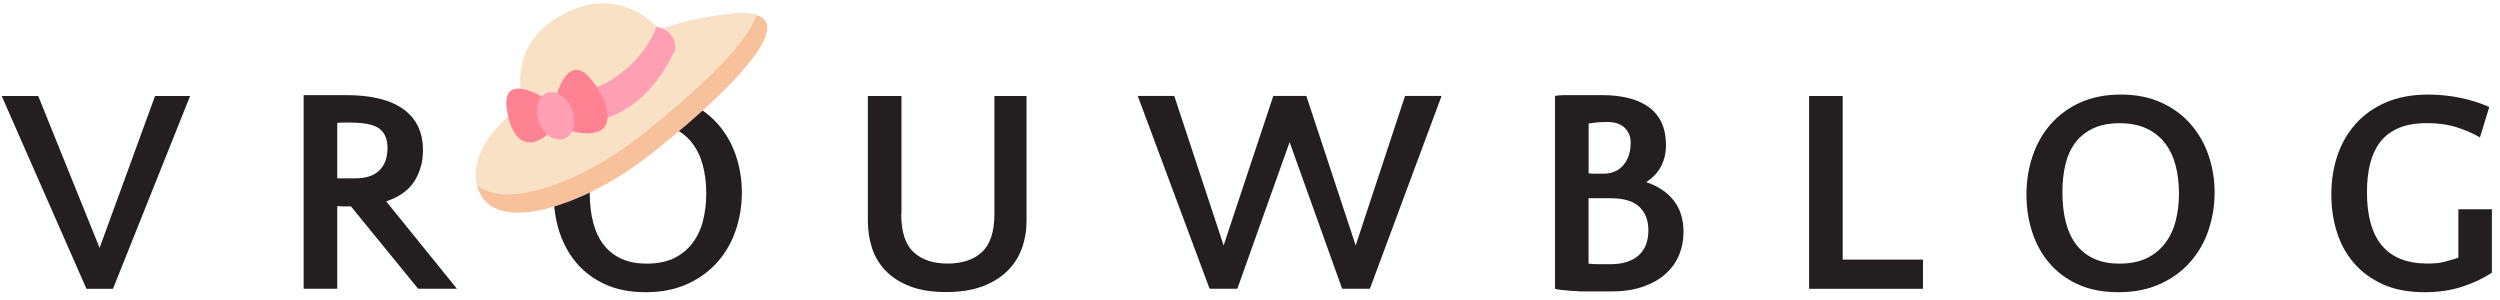
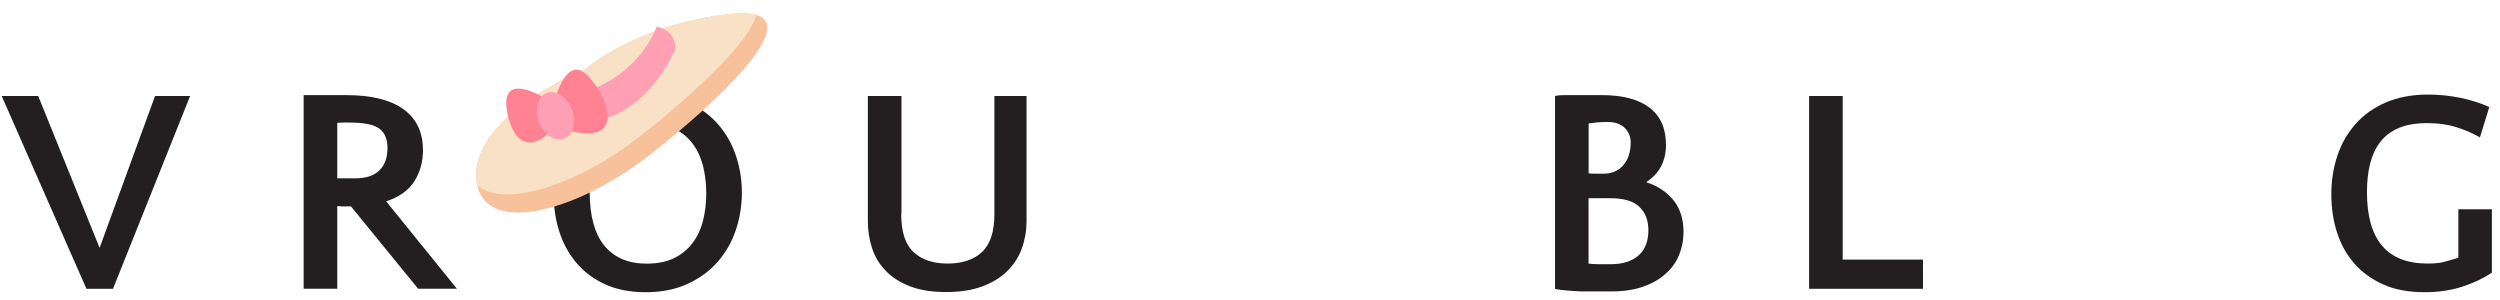
<svg xmlns="http://www.w3.org/2000/svg" id="vrouwblog-logo" version="1.1" viewBox="0 0 308 37" xml:space="preserve" width="308" height="37">
  <style type="text/css">
	.st0{fill:#231F20;}
	.st1{fill:#F7C19C;}
	.st2{fill:#F9E1C5;}
	.st3{fill:#FF9FB3;}
	.st4{fill:#FF8293;}
</style>
  <path class="st0" d="M0.21,11.83h4.5l7.56,18.71l6.83-18.71h4.32l-9.5,23.75h-3.27L0.21,11.83z" />
  <path class="st0" d="m43.24 25.43h-0.81c-0.28 0-0.57-0.01-0.88-0.04v10.18h-4.14v-23.85h1.31 1.49s0.98 0 1.42 0h1.06c3.07 0 5.41 0.58 7.01 1.73 1.61 1.16 2.41 2.85 2.41 5.06 0 1.41-0.35 2.67-1.04 3.79-0.7 1.12-1.86 1.96-3.49 2.51l8.71 10.76h-4.78l-8.27-10.14zm-0.18-10.33h-0.68c-0.26 0-0.54 0.01-0.83 0.04v6.83h2.23c1.3 0 2.28-0.32 2.95-0.97s1.01-1.57 1.01-2.77c0-1.08-0.33-1.87-0.99-2.37-0.66-0.51-1.89-0.76-3.69-0.76z" />
  <path class="st0" d="m79.83 11.65c1.87 0 3.53 0.32 4.96 0.97s2.65 1.53 3.63 2.64c0.98 1.12 1.73 2.4 2.23 3.87 0.5 1.46 0.75 3 0.75 4.6 0 1.58-0.25 3.11-0.74 4.59s-1.24 2.78-2.23 3.92-2.23 2.05-3.71 2.73-3.2 1.03-5.16 1.03c-1.92 0-3.59-0.32-5-0.97-1.42-0.65-2.59-1.52-3.53-2.63-0.94-1.1-1.64-2.38-2.11-3.83s-0.7-2.98-0.7-4.59c0-1.7 0.26-3.31 0.77-4.8 0.52-1.5 1.26-2.81 2.25-3.92 0.98-1.12 2.2-2 3.63-2.64s3.12-0.97 4.96-0.97zm-0.18 20.83c1.32 0 2.44-0.22 3.36-0.66s1.68-1.06 2.28-1.84 1.04-1.7 1.31-2.75c0.27-1.06 0.41-2.18 0.41-3.38 0-1.3-0.15-2.47-0.43-3.53-0.29-1.05-0.73-1.97-1.33-2.73-0.6-0.77-1.36-1.36-2.28-1.78s-2.01-0.63-3.26-0.63c-1.27 0-2.36 0.21-3.26 0.63s-1.63 1-2.2 1.75-0.97 1.63-1.22 2.66-0.38 2.17-0.38 3.42c0 2.93 0.6 5.13 1.8 6.62 1.22 1.48 2.95 2.22 5.2 2.22z" />
  <path class="st0" d="m111.03 26.36c0 2.18 0.5 3.75 1.51 4.69 1.01 0.95 2.41 1.42 4.21 1.42s3.21-0.47 4.23-1.42 1.53-2.51 1.53-4.69v-14.53h3.96v15.4c0 1.17-0.19 2.29-0.57 3.35s-0.98 1.99-1.78 2.79-1.84 1.44-3.09 1.91-2.75 0.7-4.48 0.7-3.2-0.23-4.42-0.7-2.23-1.1-3-1.91c-0.78-0.8-1.35-1.73-1.69-2.79-0.35-1.06-0.52-2.17-0.52-3.35v-15.4h4.14v14.53z" />
-   <path class="st0" d="m168.77 35.57h-3.42l-6.47-18.06-6.44 18.06h-3.42l-8.85-23.75h4.5l6.08 18.42 6.12-18.42h4.07l6.08 18.42 6.08-18.42h4.5l-8.83 23.75z" />
  <path class="st0" d="m205.25 17.87c0 0.95-0.2 1.82-0.59 2.59-0.4 0.77-1.01 1.44-1.85 1.98 1.44 0.48 2.57 1.23 3.38 2.25s1.22 2.32 1.22 3.89c0 1-0.18 1.94-0.54 2.82s-0.91 1.65-1.65 2.32-1.67 1.2-2.77 1.59-2.4 0.59-3.89 0.59h-3.85s-2.29-0.1-3.13-0.31v-23.76c0.26-0.07 0.64-0.11 1.12-0.11h1.55 1.66 1.47c2.54 0 4.49 0.52 5.85 1.55 1.35 1.04 2.02 2.57 2.02 4.6zm-7.19-2.84c-0.48 0-0.9 0.02-1.28 0.05-0.37 0.04-0.73 0.08-1.06 0.13v6.15c0.29 0.02 0.58 0.04 0.88 0.04h0.92c1.05 0 1.88-0.35 2.48-1.06s0.9-1.64 0.9-2.79c0-0.72-0.25-1.32-0.74-1.8s-1.19-0.72-2.1-0.72zm0.32 9.39h-1.37-1.3v8.06c0.43 0.05 0.87 0.07 1.33 0.07s0.92 0 1.4 0c1.46 0 2.6-0.36 3.42-1.07 0.82-0.72 1.22-1.76 1.22-3.12 0-1.22-0.37-2.18-1.12-2.88-0.72-0.71-1.92-1.06-3.58-1.06z" />
  <path class="st0" d="M227.02,31.98h9.89v3.6h-14.03V11.83h4.14V31.98z" />
-   <path class="st0" d="m261.27 11.65c1.87 0 3.53 0.32 4.96 0.97 1.44 0.65 2.65 1.53 3.63 2.64 0.98 1.12 1.73 2.4 2.23 3.87 0.5 1.46 0.75 3 0.75 4.6 0 1.58-0.25 3.11-0.74 4.59s-1.24 2.78-2.23 3.92-2.23 2.05-3.71 2.73-3.2 1.03-5.16 1.03c-1.92 0-3.59-0.32-5-0.97-1.42-0.65-2.59-1.52-3.53-2.63-0.94-1.1-1.64-2.38-2.11-3.83s-0.7-2.98-0.7-4.59c0-1.7 0.26-3.31 0.77-4.8 0.52-1.5 1.26-2.81 2.25-3.92s2.2-2 3.63-2.64c1.47-0.65 3.11-0.97 4.96-0.97zm-0.18 20.83c1.32 0 2.44-0.22 3.36-0.66s1.68-1.06 2.28-1.84 1.04-1.7 1.31-2.75c0.27-1.06 0.41-2.18 0.41-3.38 0-1.3-0.15-2.47-0.43-3.53-0.29-1.05-0.73-1.97-1.33-2.73-0.6-0.77-1.36-1.36-2.28-1.78s-2.01-0.63-3.26-0.63c-1.27 0-2.36 0.21-3.26 0.63s-1.63 1-2.2 1.75c-0.56 0.74-0.97 1.63-1.22 2.66s-0.38 2.17-0.38 3.42c0 2.93 0.6 5.13 1.8 6.62 1.22 1.48 2.95 2.22 5.2 2.22z" />
  <path class="st0" d="m307 33.59c-1.08 0.72-2.31 1.3-3.71 1.75-1.39 0.44-2.91 0.66-4.57 0.66-1.99 0-3.71-0.32-5.14-0.97-1.44-0.65-2.63-1.52-3.58-2.63-0.95-1.1-1.65-2.38-2.1-3.83-0.46-1.45-0.68-2.99-0.68-4.62 0-1.7 0.25-3.3 0.75-4.78 0.5-1.49 1.25-2.79 2.25-3.91 0.99-1.12 2.24-2 3.72-2.64s3.23-0.97 5.22-0.97c1.34 0 2.67 0.14 3.99 0.41 1.32 0.28 2.49 0.65 3.53 1.13l-1.15 3.74c-0.82-0.48-1.76-0.89-2.84-1.24s-2.3-0.52-3.67-0.52-2.53 0.2-3.47 0.59c-0.95 0.4-1.71 0.97-2.29 1.71-0.57 0.74-0.99 1.64-1.26 2.68-0.26 1.04-0.39 2.22-0.39 3.54 0 5.85 2.48 8.78 7.45 8.78 0.89 0 1.6-0.07 2.12-0.22 0.53-0.14 1.09-0.31 1.69-0.5v-5.97h4.13v7.81z" />
  <g id="Calque_2_00000178191062847296513240000010739902892962376577_">
    <g id="_04-_Hat_00000131336158948005852500000015042102618598095264_">
      <path class="st1" d="m80.12 19.04c-8.68 6.83-19.95 10.06-21.32 3.8-0.08-0.35-0.12-0.71-0.13-1.08-0.3-7.66 13.52-13.31 13.52-13.31s6.34-5.48 17.71-6.72c1.45-0.16 2.52-0.11 3.26 0.11 5.08 1.48-5.06 10.93-13.04 17.2z" />
      <path class="st2" d="m93.16 1.83c-0.86 3.53-8.23 10.18-14.32 14.97-7.35 5.78-16.56 8.98-20.04 6.03-0.08-0.35-0.12-0.71-0.13-1.08-0.3-7.65 13.52-13.3 13.52-13.3s6.34-5.48 17.71-6.72c1.45-0.16 2.52-0.11 3.26 0.1z" />
-       <path class="st2" d="m83.16 6.16s-4.57-8.61-13.08-4.76-5.8 12.01-4.74 13.75c0-0.01 8.88 1.66 17.82-8.99z" />
      <path class="st3" d="m80.9 3.27s-3.13 9.75-16.6 8.92c0 0-0.13 1.23 2.48 2.57 0 0 10.56 3.74 16.38-8.59 0-0.01 0.43-2.25-2.26-2.9z" />
      <path class="st4" d="m68.49 11.97s1.36-5.4 4.02-2.54 4.4 8.47-2.43 6.65l-1.59-4.11z" />
      <path class="st4" d="m62.49 13.81c1 5.31 4.21 4.02 5.7 1.88l-1.05-3.58c0.01 0-5.65-3.61-4.65 1.7z" />
      <ellipse class="st3" transform="matrix(.933 -.359 .359 .933 -.558 25.535)" cx="68.46" cy="14.27" rx="2.18" ry="3.01" />
    </g>
  </g>
</svg>